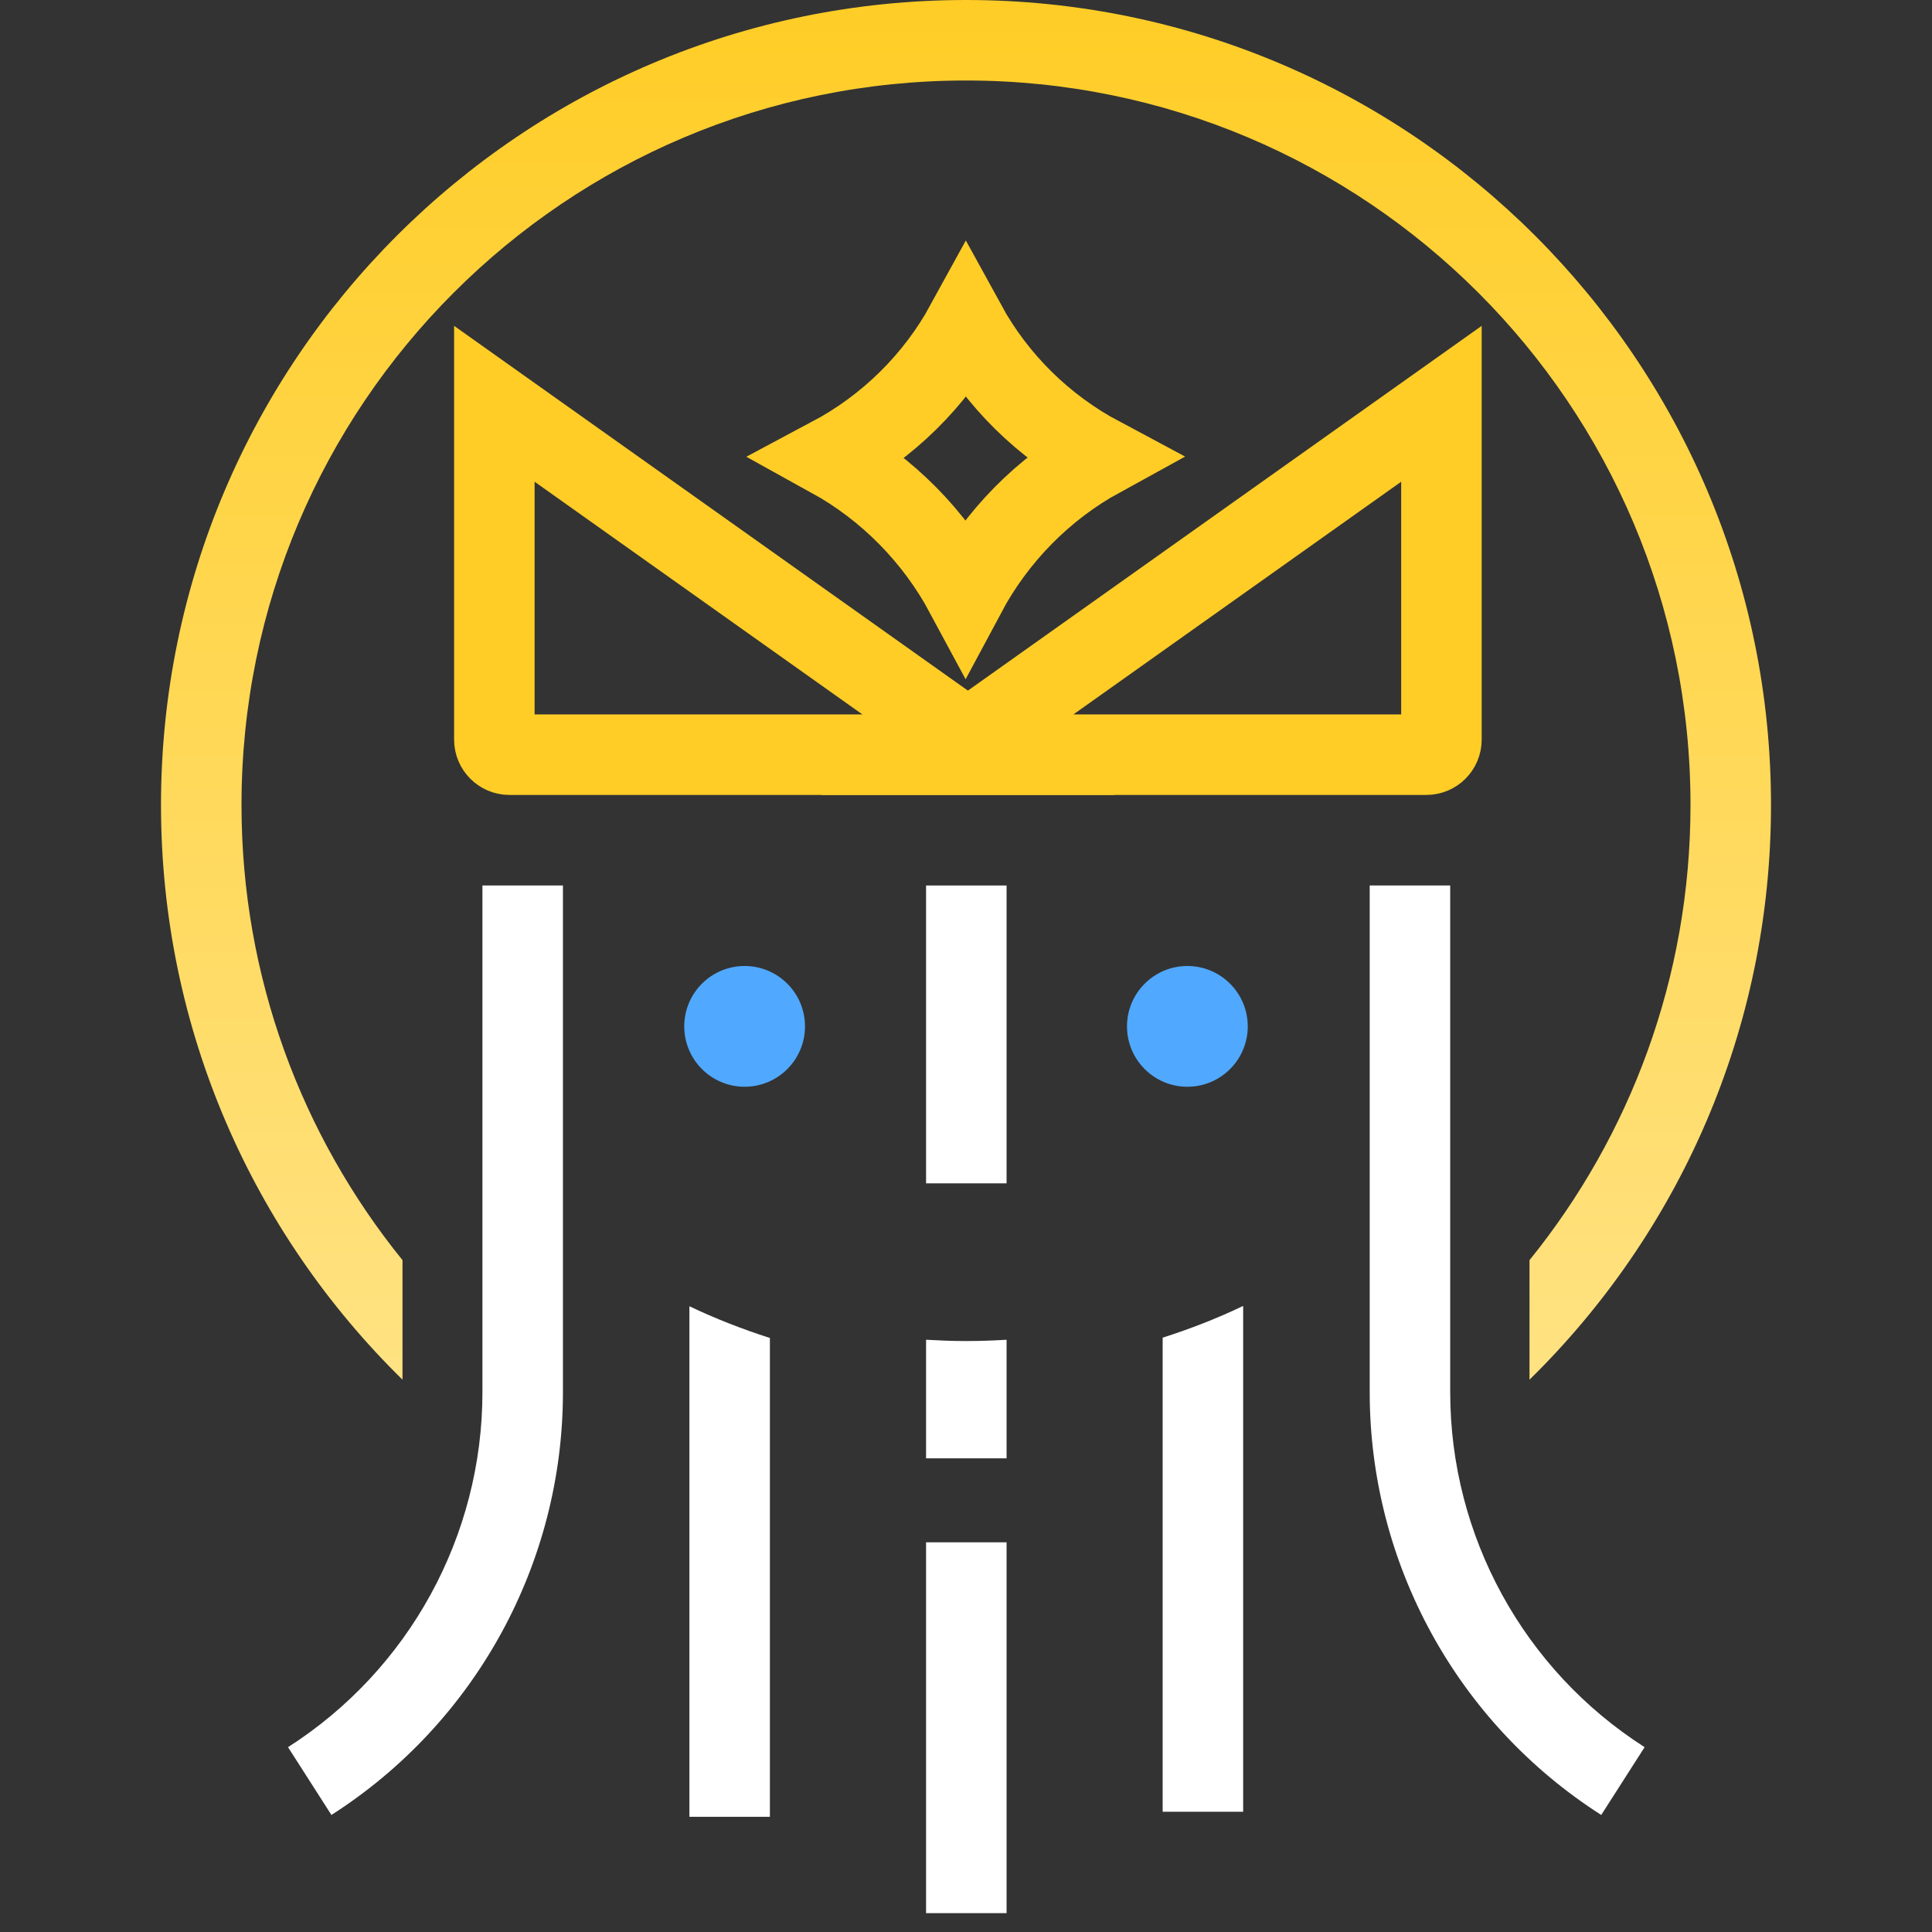
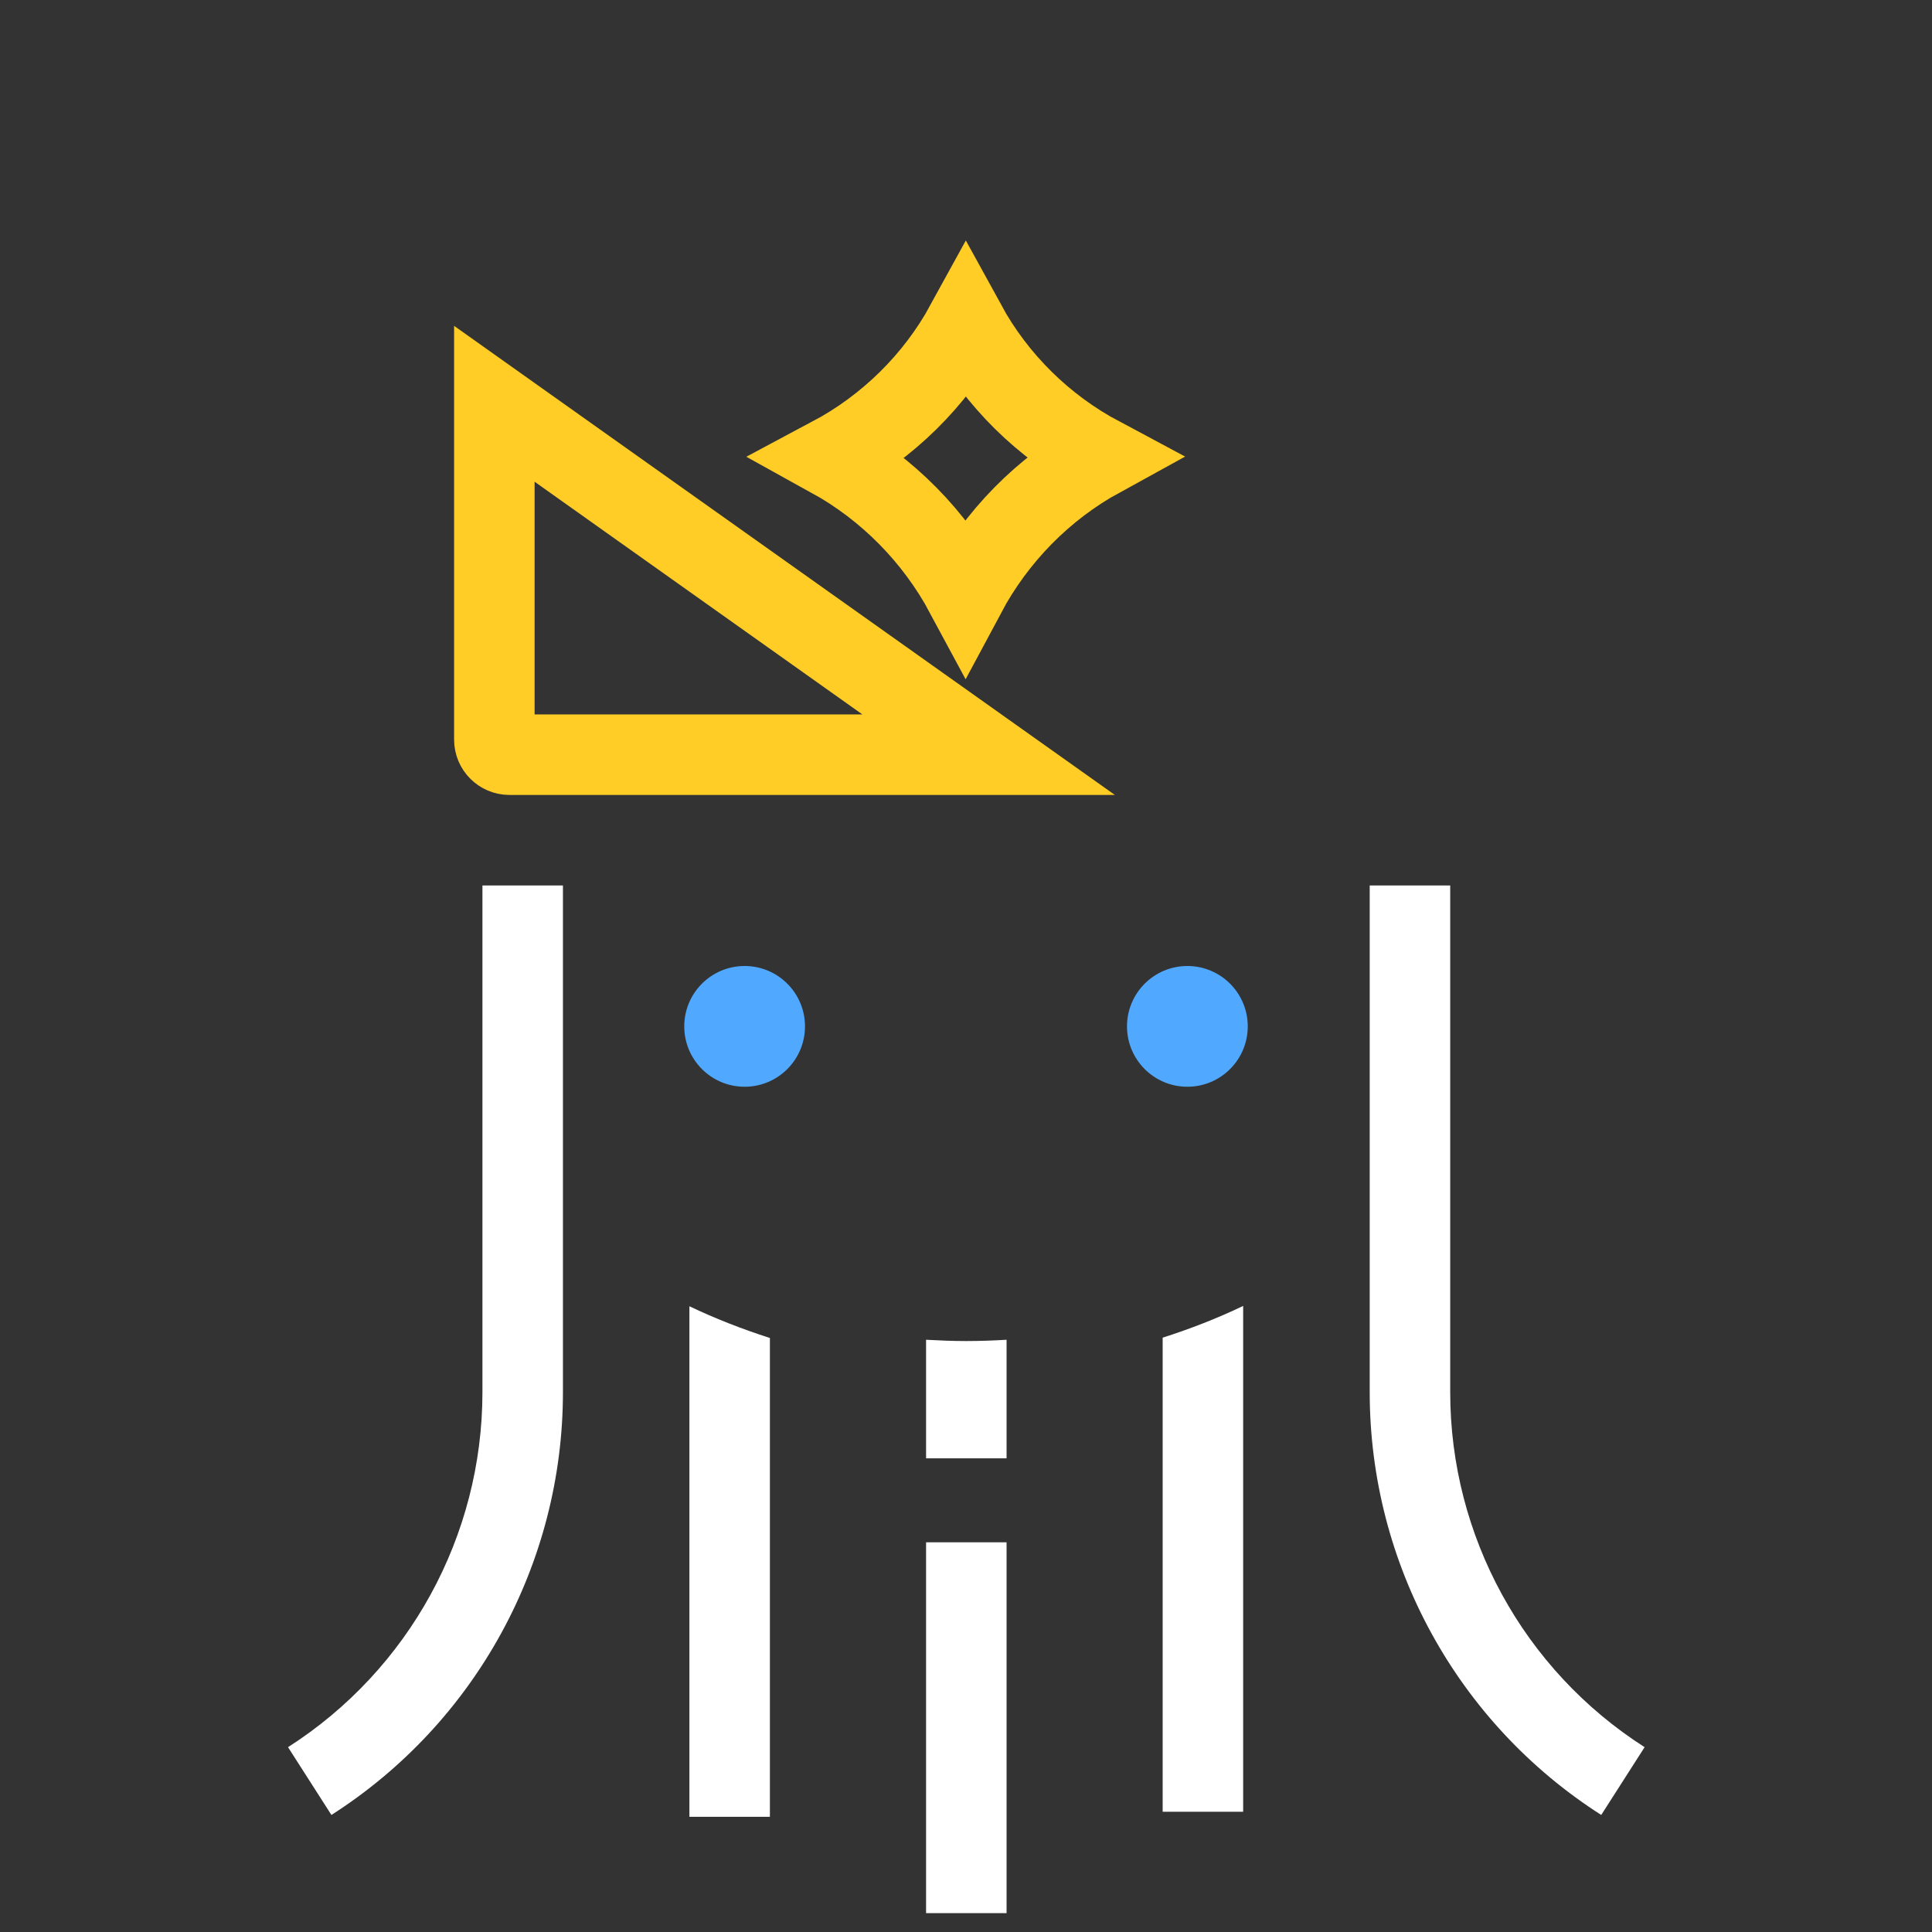
<svg xmlns="http://www.w3.org/2000/svg" width="24" height="24" viewBox="0 0 24 24" fill="none">
  <rect x="0" y="0" width="24" height="24" fill="#333333" stroke="none" />
  <path d="M15.443 22.506H14.443V16.617C14.787 16.507 15.121 16.377 15.443 16.223V22.506Z" fill="white" />
  <path d="M8.564 22.569H9.564V16.621C9.221 16.511 8.886 16.38 8.564 16.227V22.569Z" fill="white" />
  <path d="M12.504 23.766H11.504V19.159H12.504V23.766ZM12.504 18.116H11.504V16.643C11.668 16.652 11.833 16.659 12 16.659C12.169 16.659 12.337 16.653 12.504 16.643V18.116Z" fill="white" />
  <circle cx="9.25" cy="12.75" r="0.75" fill="#50A9FF" />
  <circle cx="14.75" cy="12.75" r="0.75" fill="#50A9FF" />
  <path d="M17.015 17.294V11H18.015V17.294C18.015 19.079 18.925 20.742 20.43 21.704L19.891 22.546C18.099 21.401 17.015 19.42 17.015 17.294Z" fill="white" />
  <path d="M6.993 17.294V11H5.993V17.294C5.993 19.079 5.082 20.742 3.578 21.704L4.117 22.546C5.908 21.401 6.993 19.42 6.993 17.294Z" fill="white" />
-   <path d="M12.504 11V14.7H11.504V11H12.504Z" fill="white" />
-   <path d="M12 0C17.523 0 22 4.477 22 10C22 12.797 20.851 15.324 19 17.139V15.654C20.25 14.109 21 12.142 21 10C21 5.029 16.971 1 12 1C7.029 1 3 5.029 3 10C3 12.142 3.75 14.109 5 15.654V17.139C3.149 15.324 2 12.797 2 10C2 4.477 6.477 0 12 0Z" fill="url(#paint0_linear_124_2)" />
+   <path d="M12.504 11H11.504V11H12.504Z" fill="white" />
  <path d="M11.994 7.379C11.61 6.664 11.026 6.072 10.32 5.682C11.03 5.304 11.614 4.729 11.998 4.028C12.381 4.727 12.964 5.301 13.671 5.678C12.96 6.068 12.377 6.662 11.994 7.379Z" stroke="#FFCD26" stroke-width="1" />
-   <path d="M17.906 5.016L11.766 9.375H17.719C17.822 9.375 17.906 9.291 17.906 9.188V5.016Z" stroke="#FFCD26" stroke-width="1" />
  <path d="M6.141 5.016L12.281 9.375H6.328C6.225 9.375 6.141 9.291 6.141 9.188V5.016Z" stroke="#FFCD26" stroke-width="1" />
  <defs>
    <linearGradient id="paint0_linear_124_2" x1="12" y1="0" x2="12" y2="17.139" gradientUnits="userSpaceOnUse">
      <stop stop-color="#FFCD26" />
      <stop offset="1" stop-color="#FFE282" />
    </linearGradient>
  </defs>
</svg>